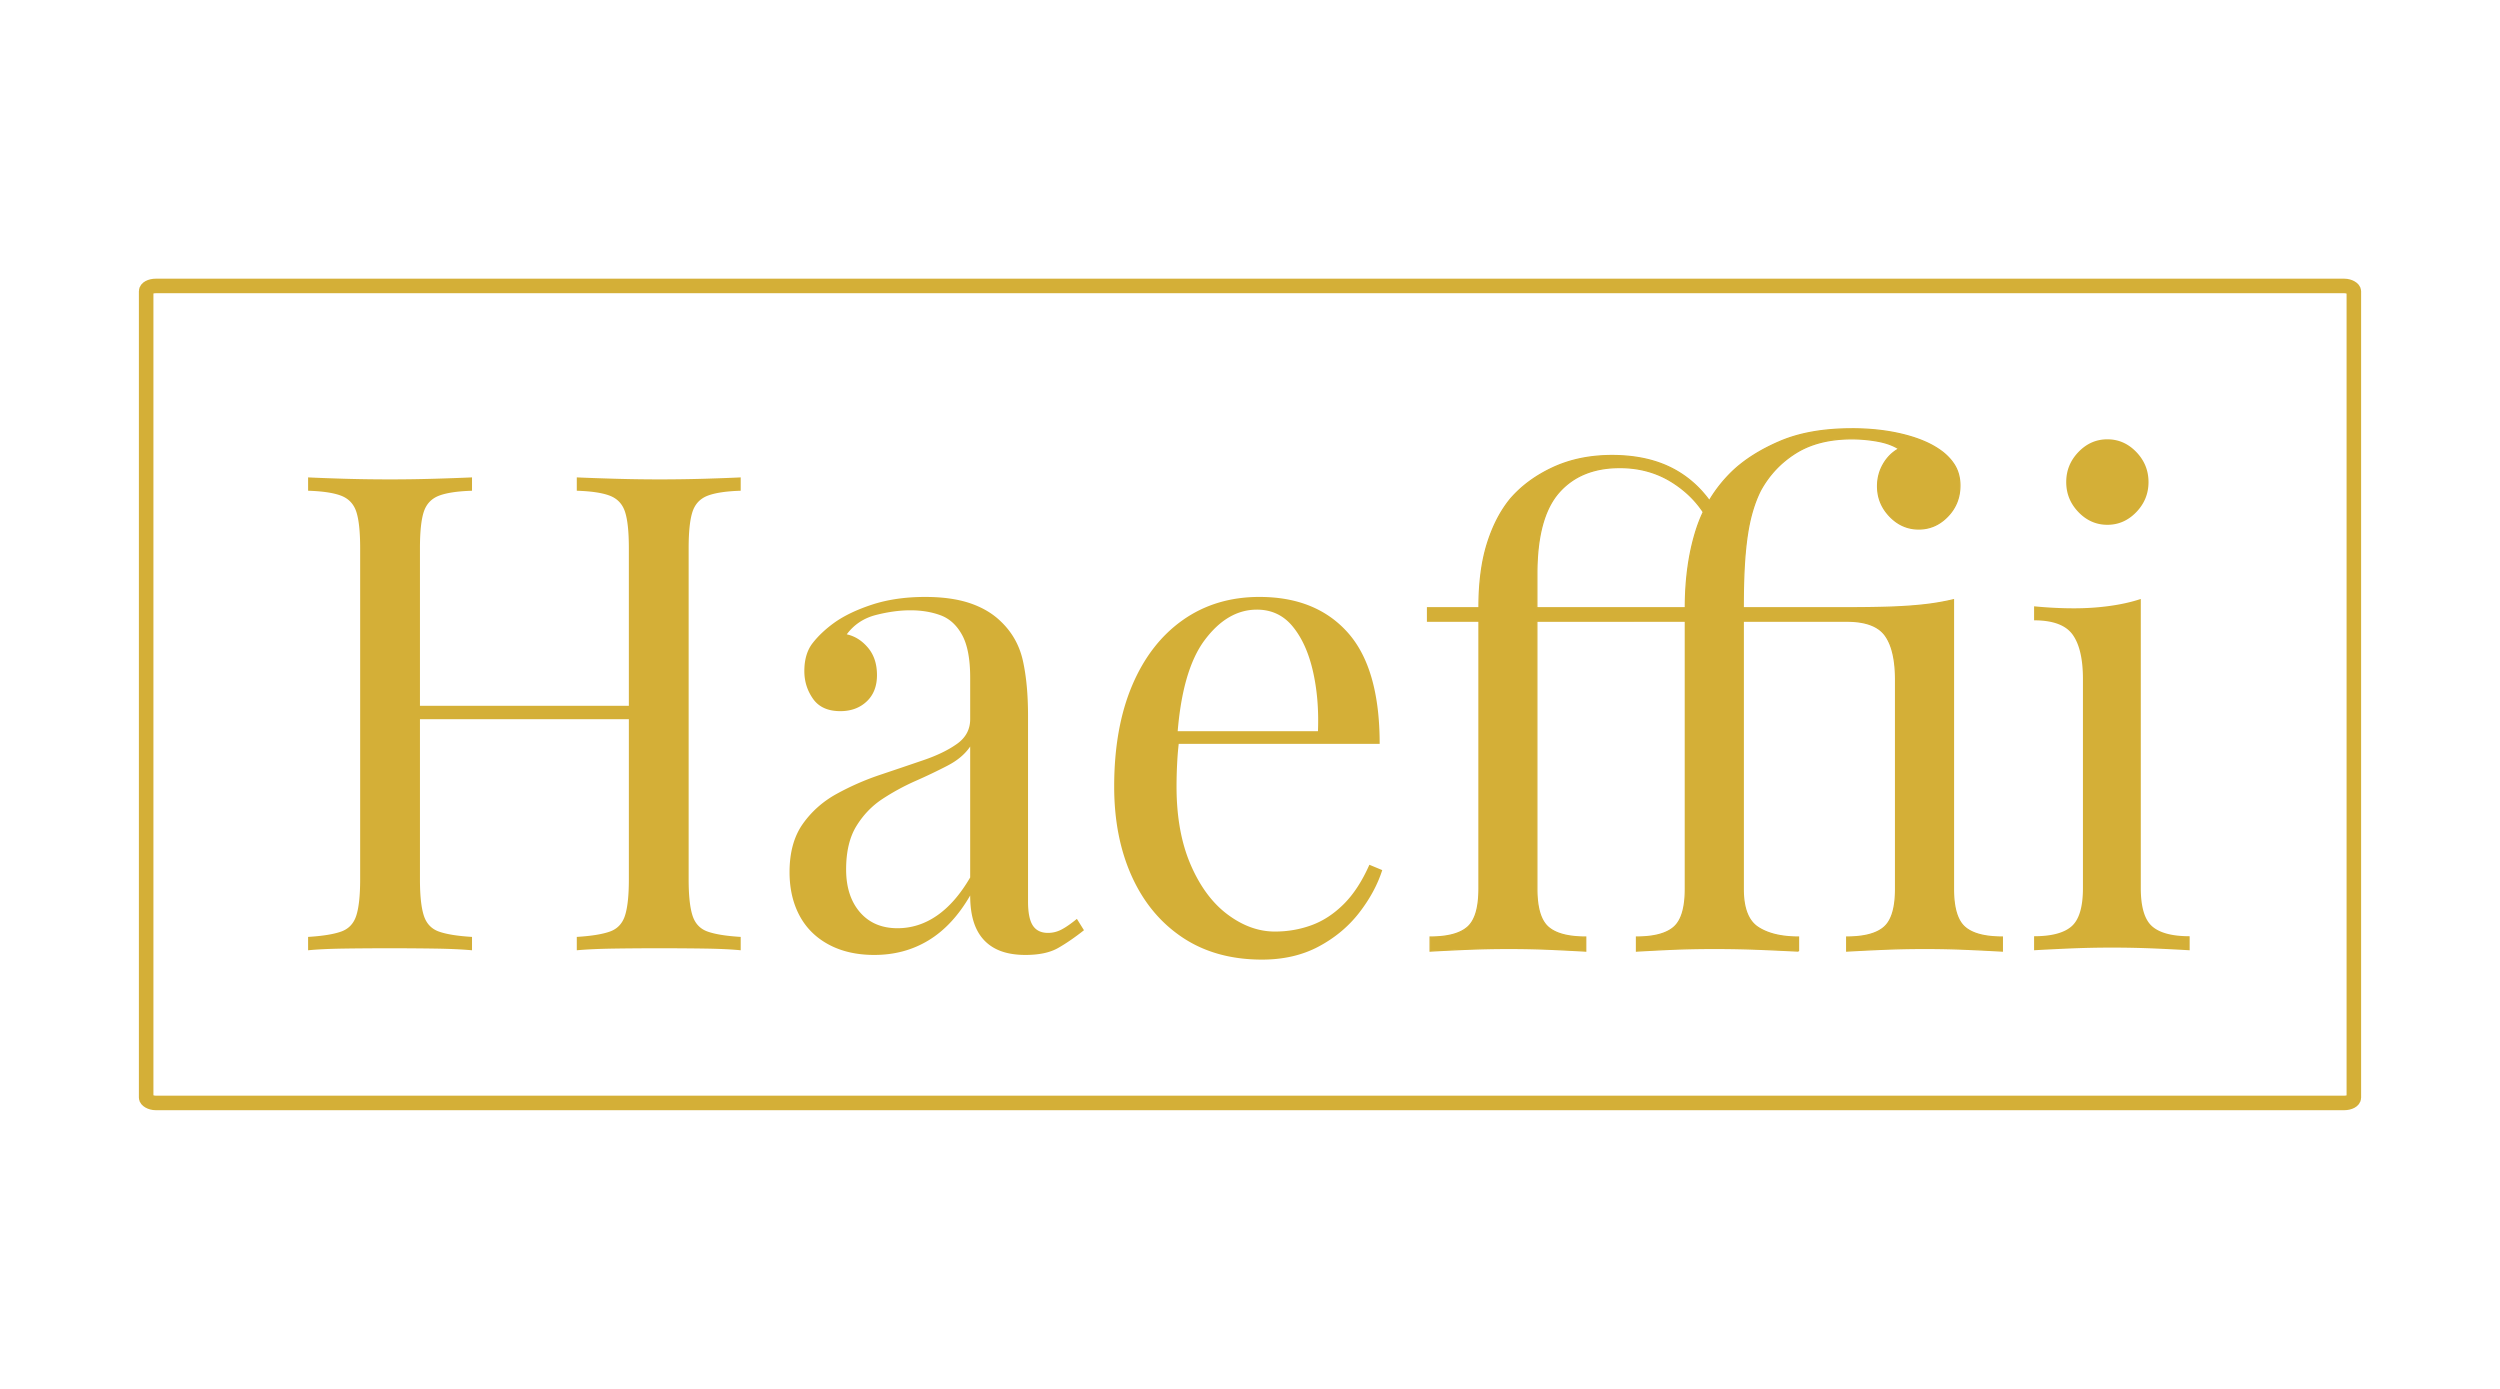
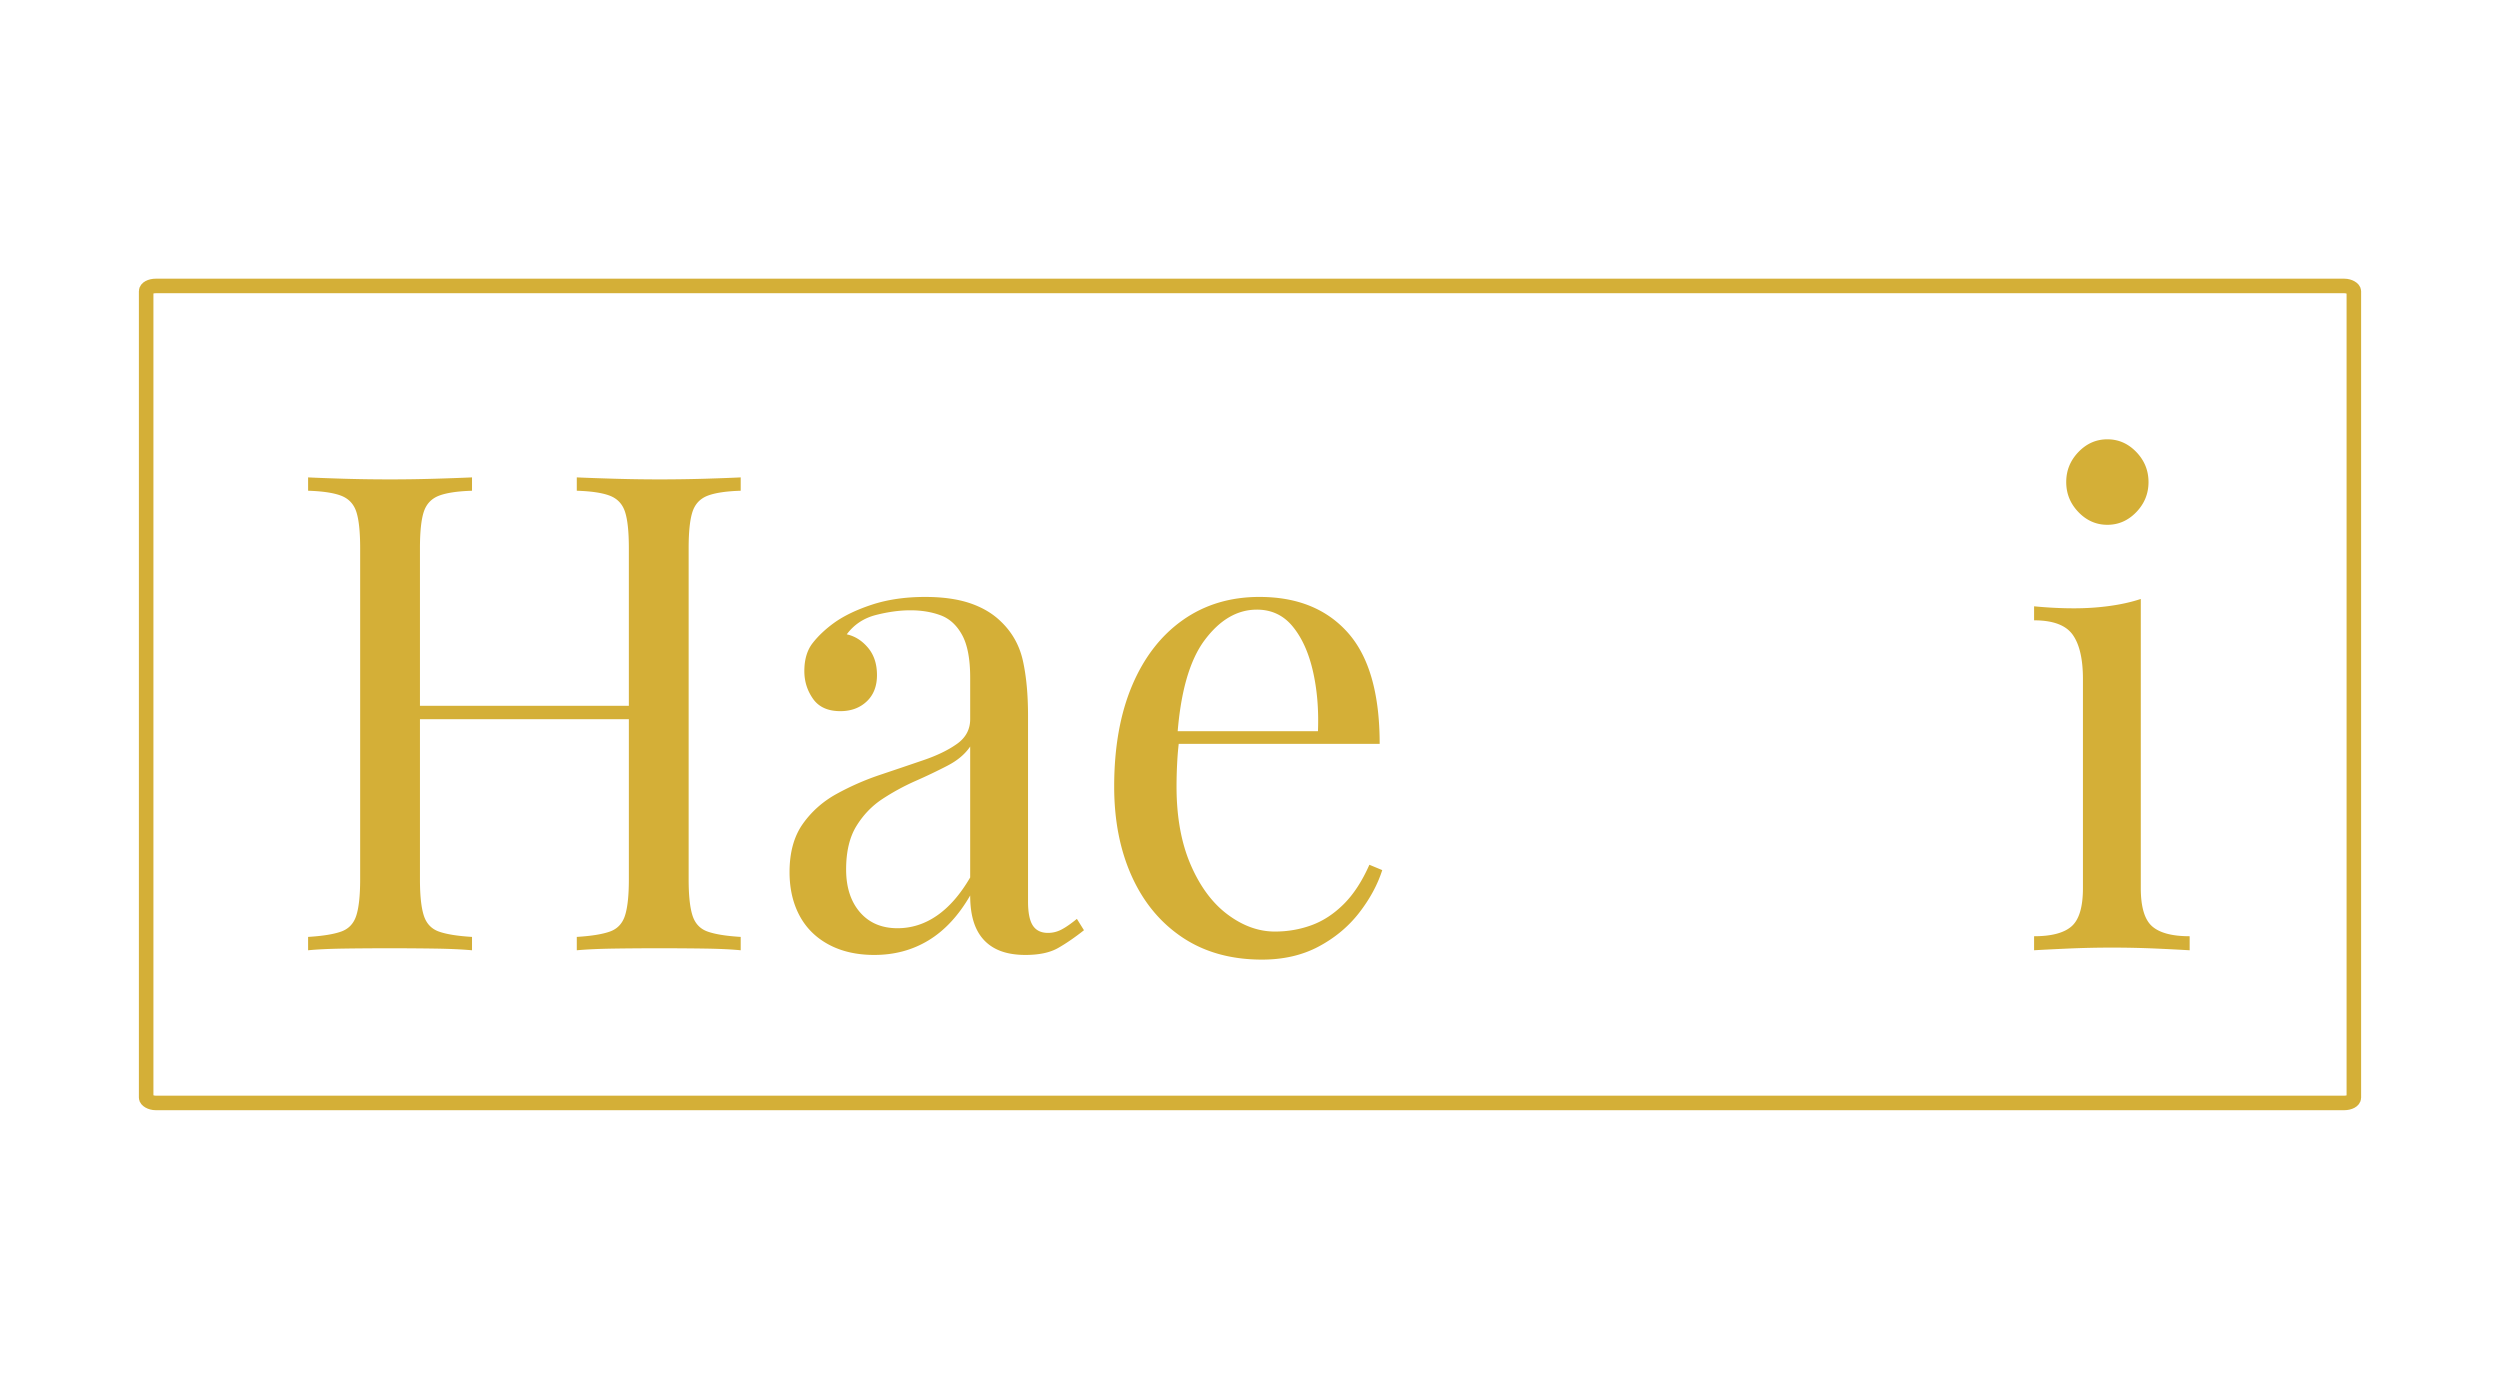
<svg xmlns="http://www.w3.org/2000/svg" id="svg5" viewBox="0 0 6803.149 3779.528" height="100cm" width="180cm" version="1.1">
  <defs id="defs5" />
  <g transform="matrix(2,0,0,2,39.393,-172.52)" id="g1">
    <path style="stroke-width:4.361" id="path2" d="m 765.102,1379.222 v -18.182 c 19.83,-1.208 34.837,-3.628 45.024,-7.27 10.223,-3.633 17.078,-10.903 20.572,-21.806 3.506,-10.907 5.246,-27.266 5.246,-49.076 V 832.13 c 0,-22.412 -1.744,-38.932 -5.246,-49.551 -3.493,-10.585 -10.349,-17.846 -20.572,-21.81 -10.188,-3.916 -25.194,-6.175 -45.024,-6.79 v -18.169 c 13.411,0.602 30.323,1.208 50.733,1.81 a 2103.664,2103.664 0 0 0 124.197,0 c 19.821,-0.602 35.866,-1.208 48.103,-1.81 v 18.169 c -19.817,0.611 -34.846,2.878 -45.068,6.79 -10.188,3.964 -17.03,11.226 -20.528,21.806 -3.493,10.624 -5.246,27.144 -5.246,49.556 v 450.759 c 0,21.805 1.753,38.169 5.246,49.072 3.498,10.903 10.34,18.177 20.528,21.806 10.223,3.646 25.251,6.066 45.068,7.274 v 18.182 c -12.237,-1.221 -28.282,-1.98 -48.103,-2.294 -19.826,-0.292 -41.104,-0.436 -63.847,-0.436 -19.83,0 -39.939,0.145 -60.35,0.436 -20.41,0.314 -37.323,1.073 -50.733,2.294 m -365.595,0 v -18.182 c 19.817,-1.208 34.824,-3.628 45.02,-7.27 10.214,-3.633 17.078,-10.903 20.572,-21.806 3.498,-10.907 5.246,-27.266 5.246,-49.076 V 832.13 c 0,-22.412 -1.749,-38.932 -5.246,-49.551 -3.493,-10.585 -10.358,-17.846 -20.572,-21.81 -10.196,-3.916 -25.203,-6.175 -45.02,-6.79 v -18.169 c 12.246,0.602 28.278,1.208 48.099,1.81 19.826,0.602 41.108,0.916 63.852,0.916 20.41,0 40.663,-0.314 60.764,-0.916 a 3462.357,3462.357 0 0 0 50.315,-1.81 v 18.169 c -19.83,0.611 -34.846,2.878 -45.068,6.79 -10.183,3.964 -17.03,11.226 -20.528,21.806 -3.502,10.624 -5.246,27.144 -5.246,49.556 v 450.759 c 0,21.805 1.744,38.169 5.246,49.072 3.498,10.903 10.345,18.177 20.528,21.806 10.223,3.646 25.238,6.066 45.068,7.274 v 18.182 c -13.411,-1.221 -30.188,-1.98 -50.315,-2.294 -20.101,-0.292 -40.354,-0.436 -60.764,-0.436 -22.743,0 -44.026,0.145 -63.852,0.436 -19.821,0.314 -35.853,1.073 -48.103,2.294 m 121.576,-314.438 v -18.186 h 345.472 v 18.186 z m 648.969,320.788 c -23.912,0 -44.615,-4.701 -62.103,-14.104 -17.488,-9.377 -30.764,-22.547 -39.817,-39.512 -9.028,-16.965 -13.537,-36.651 -13.537,-59.072 0,-26.66 5.966,-48.47 17.902,-65.43 11.976,-16.96 27.283,-30.589 45.949,-40.89 a 359.991,359.991 0 0 1 59.015,-25.923 11308.275,11308.275 0 0 0 59.054,-19.996 c 18.661,-6.341 33.969,-13.755 45.897,-22.242 11.976,-8.482 17.959,-19.691 17.959,-33.624 v -56.346 c 0,-25.439 -3.65,-44.833 -10.96,-58.16 -7.274,-13.332 -17.03,-22.272 -29.281,-26.83 -12.237,-4.527 -25.949,-6.79 -41.099,-6.79 -14.584,0 -30.188,2.124 -46.821,6.359 -16.603,4.243 -29.856,13.027 -39.774,26.354 11.077,2.425 20.698,8.482 28.862,18.177 8.164,9.69 12.251,22.111 12.251,37.262 0,15.138 -4.666,27.1 -13.995,35.862 -9.333,8.805 -21.287,13.21 -35.862,13.21 -16.913,0 -29.316,-5.613 -37.196,-16.838 -7.859,-11.186 -11.784,-23.751 -11.784,-37.685 0,-15.752 3.785,-28.478 11.37,-38.177 7.58,-9.686 17.2,-18.779 28.862,-27.262 13.406,-9.686 30.746,-18.025 52.02,-25.016 21.3,-6.943 45.356,-10.423 72.177,-10.423 23.912,0 44.314,2.865 61.23,8.613 16.904,5.774 30.903,14.113 41.98,25.016 15.159,14.536 25.077,32.251 29.743,53.136 4.653,20.912 6.987,45.91 6.987,74.994 v 252.641 c 0,15.151 2.18,26.053 6.542,32.713 4.392,6.673 11.247,10 20.58,10 a 39.207,39.207 0 0 0 18.365,-4.544 c 5.831,-3.031 12.831,-7.868 20.99,-14.54 l 9.625,15.456 c -12.246,9.682 -23.903,17.715 -34.989,24.052 -11.077,6.376 -25.949,9.568 -44.606,9.568 -16.913,0 -30.903,-3.031 -41.98,-9.089 -11.077,-6.053 -19.403,-15.007 -24.946,-26.834 -5.534,-11.792 -8.29,-26.777 -8.29,-44.963 -15.744,27.266 -34.553,47.567 -56.433,60.895 -21.858,13.328 -46.49,19.991 -73.886,19.991 m 31.487,-36.35 c 19.233,0 37.157,-5.757 53.764,-17.27 16.633,-11.509 31.658,-28.771 45.068,-51.797 v -178.118 c -7.004,10.305 -17.205,18.927 -30.615,25.879 a 759.938,759.938 0 0 1 -43.734,20.903 314.295,314.295 0 0 0 -45.068,24.536 c -14.274,9.403 -26.067,21.675 -35.399,36.826 -9.324,15.15 -13.991,34.837 -13.991,59.072 0,24.23 6.258,43.616 18.775,58.164 12.56,14.536 29.612,21.806 51.2,21.806 m 492.434,-450.764 c 51.313,0 91.397,16.197 120.237,48.601 28.884,32.421 43.319,82.87 43.319,151.327 h -308.747 l -0.872,-17.266 h 225.659 c 1.16,-29.686 -1.173,-57.105 -7,-82.264 -5.831,-25.129 -15.029,-45.26 -27.576,-60.411 -12.516,-15.151 -28.696,-22.713 -48.518,-22.713 -26.825,0 -50.598,13.93 -71.305,41.797 -20.689,27.868 -33.075,72.094 -37.148,132.675 l 2.621,3.642 a 403.694,403.694 0 0 0 -2.621,29.988 c -0.584,10.903 -0.881,21.805 -0.881,32.717 0,41.191 6.42,76.643 19.246,106.325 12.831,29.686 29.577,52.246 50.271,67.676 20.707,15.469 42.151,23.197 64.305,23.197 17.493,0 34.109,-2.878 49.848,-8.653 15.757,-5.744 30.327,-15.273 43.738,-28.6 13.419,-13.332 25.077,-31.204 34.99,-53.616 l 17.497,7.261 c -6.42,20 -16.921,39.381 -31.496,58.164 -14.575,18.779 -32.94,34.074 -55.099,45.875 -22.155,11.828 -47.811,17.741 -76.974,17.741 -41.98,0 -77.995,-10 -108.039,-30 -30.013,-19.987 -53.049,-47.711 -69.098,-83.167 -16.018,-35.421 -24.021,-76.163 -24.021,-122.204 0,-53.319 8.16,-99.216 24.483,-137.708 16.324,-38.448 39.359,-68.134 69.102,-89.055 29.73,-20.89 64.432,-31.33 104.079,-31.33" fill="#d4af37" />
-     <path id="path3" d="m 2500.019,669.703 c 24.498,0 46.943,2.415 67.355,7.261 20.411,4.849 37.029,11.518 49.858,19.999 9.335,6.054 16.627,13.168 21.876,21.327 5.246,8.196 7.871,17.741 7.871,28.646 0,16.355 -5.539,30.298 -16.625,41.804 -11.078,11.509 -24.198,17.263 -39.363,17.263 -15.163,0 -28.284,-5.754 -39.361,-17.263 -11.079,-11.506 -16.618,-25.138 -16.618,-40.889 0,-10.905 2.624,-20.902 7.873,-29.996 5.249,-9.084 12.241,-16.046 20.992,-20.893 -7.58,-4.849 -17.206,-8.341 -28.866,-10.48 a 204.253,212.185 0 0 0 -34.993,-3.151 c -30.328,0 -55.688,6.358 -76.102,19.081 -20.411,12.716 -36.446,29.685 -48.114,50.891 -5.249,10.299 -9.626,22.25 -13.12,35.862 -3.496,13.651 -6.12,30.308 -7.873,49.983 -1.753,19.707 -2.624,44.4 -2.624,74.085 h 140.832 c 23.326,0 43.447,-0.302 60.365,-0.906 16.906,-0.604 32.071,-1.678 45.481,-3.207 a 343.406,356.743 0 0 0 39.363,-6.793 v 393.486 c 0,25.449 5.103,42.71 15.29,51.804 10.214,9.084 27.285,13.629 51.192,13.629 v 19.084 c -9.914,-0.604 -24.932,-1.369 -45.072,-2.292 a 1418.011,1473.082 0 0 0 -60.774,-1.34 c -19.821,0 -39.944,0.444 -60.355,1.34 -20.411,0.922 -35.574,1.688 -45.49,2.292 v -19.084 c 23.917,0 40.96,-4.545 51.157,-13.629 10.214,-9.094 15.325,-26.355 15.325,-51.804 v -284.411 c 0,-27.26 -4.665,-47.419 -13.991,-60.454 -9.335,-13.008 -26.832,-19.519 -52.492,-19.519 h -140.832 v 364.388 c 0,26.053 6.711,43.466 20.121,52.229 13.412,8.799 31.78,13.204 55.107,13.204 v 19.084 a 6505.086,6757.723 0 0 0 -49.449,-2.292 1608.271,1670.731 0 0 0 -65.141,-1.34 c -21.583,0 -42.141,0.444 -61.699,1.34 -19.521,0.923 -34.23,1.688 -44.147,2.292 v -19.084 c 23.907,0 40.96,-4.544 51.148,-13.629 10.226,-9.094 15.328,-26.355 15.328,-51.804 V 931.432 h -69.981 v -18.176 h 69.981 c 0,-38.769 4.812,-73.602 14.419,-104.504 9.633,-30.892 25.823,-57.549 48.568,-79.96 16.908,-16.367 38.782,-30.298 65.604,-41.807 26.832,-11.509 59.484,-17.261 97.975,-17.261 m -326.289,36.342 c 33.242,0 61.664,6.51 85.262,19.516 23.635,13.037 42.74,32.281 57.322,57.73 l -12.248,9.997 c -11.079,-20.6 -27.113,-37.559 -48.108,-50.889 -20.992,-13.329 -44.909,-19.997 -71.731,-19.997 -35.577,0 -63.27,11.357 -83.101,34.051 -19.83,22.733 -29.746,59.548 -29.746,110.439 v 46.342 h 132.087 v 18.176 h -132.087 v 364.388 c 0,25.449 5.102,42.71 15.29,51.804 10.216,9.084 27.287,13.629 51.194,13.629 v 19.084 c -9.916,-0.604 -24.779,-1.369 -44.611,-2.292 a 1389.315,1443.272 0 0 0 -60.355,-1.34 c -19.83,0 -40.105,0.444 -60.818,1.34 -20.693,0.923 -35.992,1.688 -45.908,2.292 v -19.084 c 23.916,0 40.962,-4.544 51.157,-13.629 10.216,-9.094 15.328,-26.355 15.328,-51.804 V 931.432 h -69.981 v -18.176 h 69.981 c 0,-33.92 3.787,-63.001 11.369,-87.233 7.58,-24.232 18.078,-44.531 31.497,-60.888 15.156,-17.563 34.542,-31.807 58.14,-42.71 23.635,-10.905 50.323,-16.358 80.067,-16.358" stroke-width="1.753" stroke="#d4af37" fill="#d4af37" />
    <path style="stroke-width:4.361" id="path4" d="m 2847.654,684.003 c 15.164,0 28.282,5.757 39.359,17.27 11.077,11.513 16.625,25.142 16.625,40.894 0,15.752 -5.548,29.385 -16.625,40.894 -11.077,11.505 -24.195,17.27 -39.359,17.27 -15.16,0 -28.278,-5.765 -39.355,-17.27 -11.086,-11.513 -16.625,-25.142 -16.625,-40.894 0,-15.752 5.538,-29.381 16.625,-40.894 11.077,-11.513 24.196,-17.27 39.355,-17.27 m 45.478,217.198 v 393.502 c 0,25.452 5.102,42.713 15.286,51.806 10.227,9.084 27.283,13.629 51.191,13.629 v 19.084 a 3283.724,3283.724 0 0 0 -45.068,-2.289 1364.506,1364.506 0 0 0 -121.114,0 c -20.41,0.92 -35.574,1.688 -45.487,2.289 v -19.084 c 23.917,0 40.956,-4.544 51.152,-13.629 10.214,-9.093 15.325,-26.354 15.325,-51.81 v -284.421 c 0,-27.257 -4.667,-47.419 -13.991,-60.454 -9.333,-13.009 -26.825,-19.52 -52.486,-19.52 v -19.08 c 18.666,1.819 36.743,2.726 54.231,2.726 16.913,0 33.084,-1.064 48.526,-3.21 15.46,-2.102 29.612,-5.273 42.434,-9.516" fill="#d4af37" />
    <rect id="rect4" ry="7.096" rx="13.059" stroke-width="19.772" stroke="#d4af37" fill="none" y="475.339" x="179.166" height="1111.606" width="3003.85" />
  </g>
</svg>